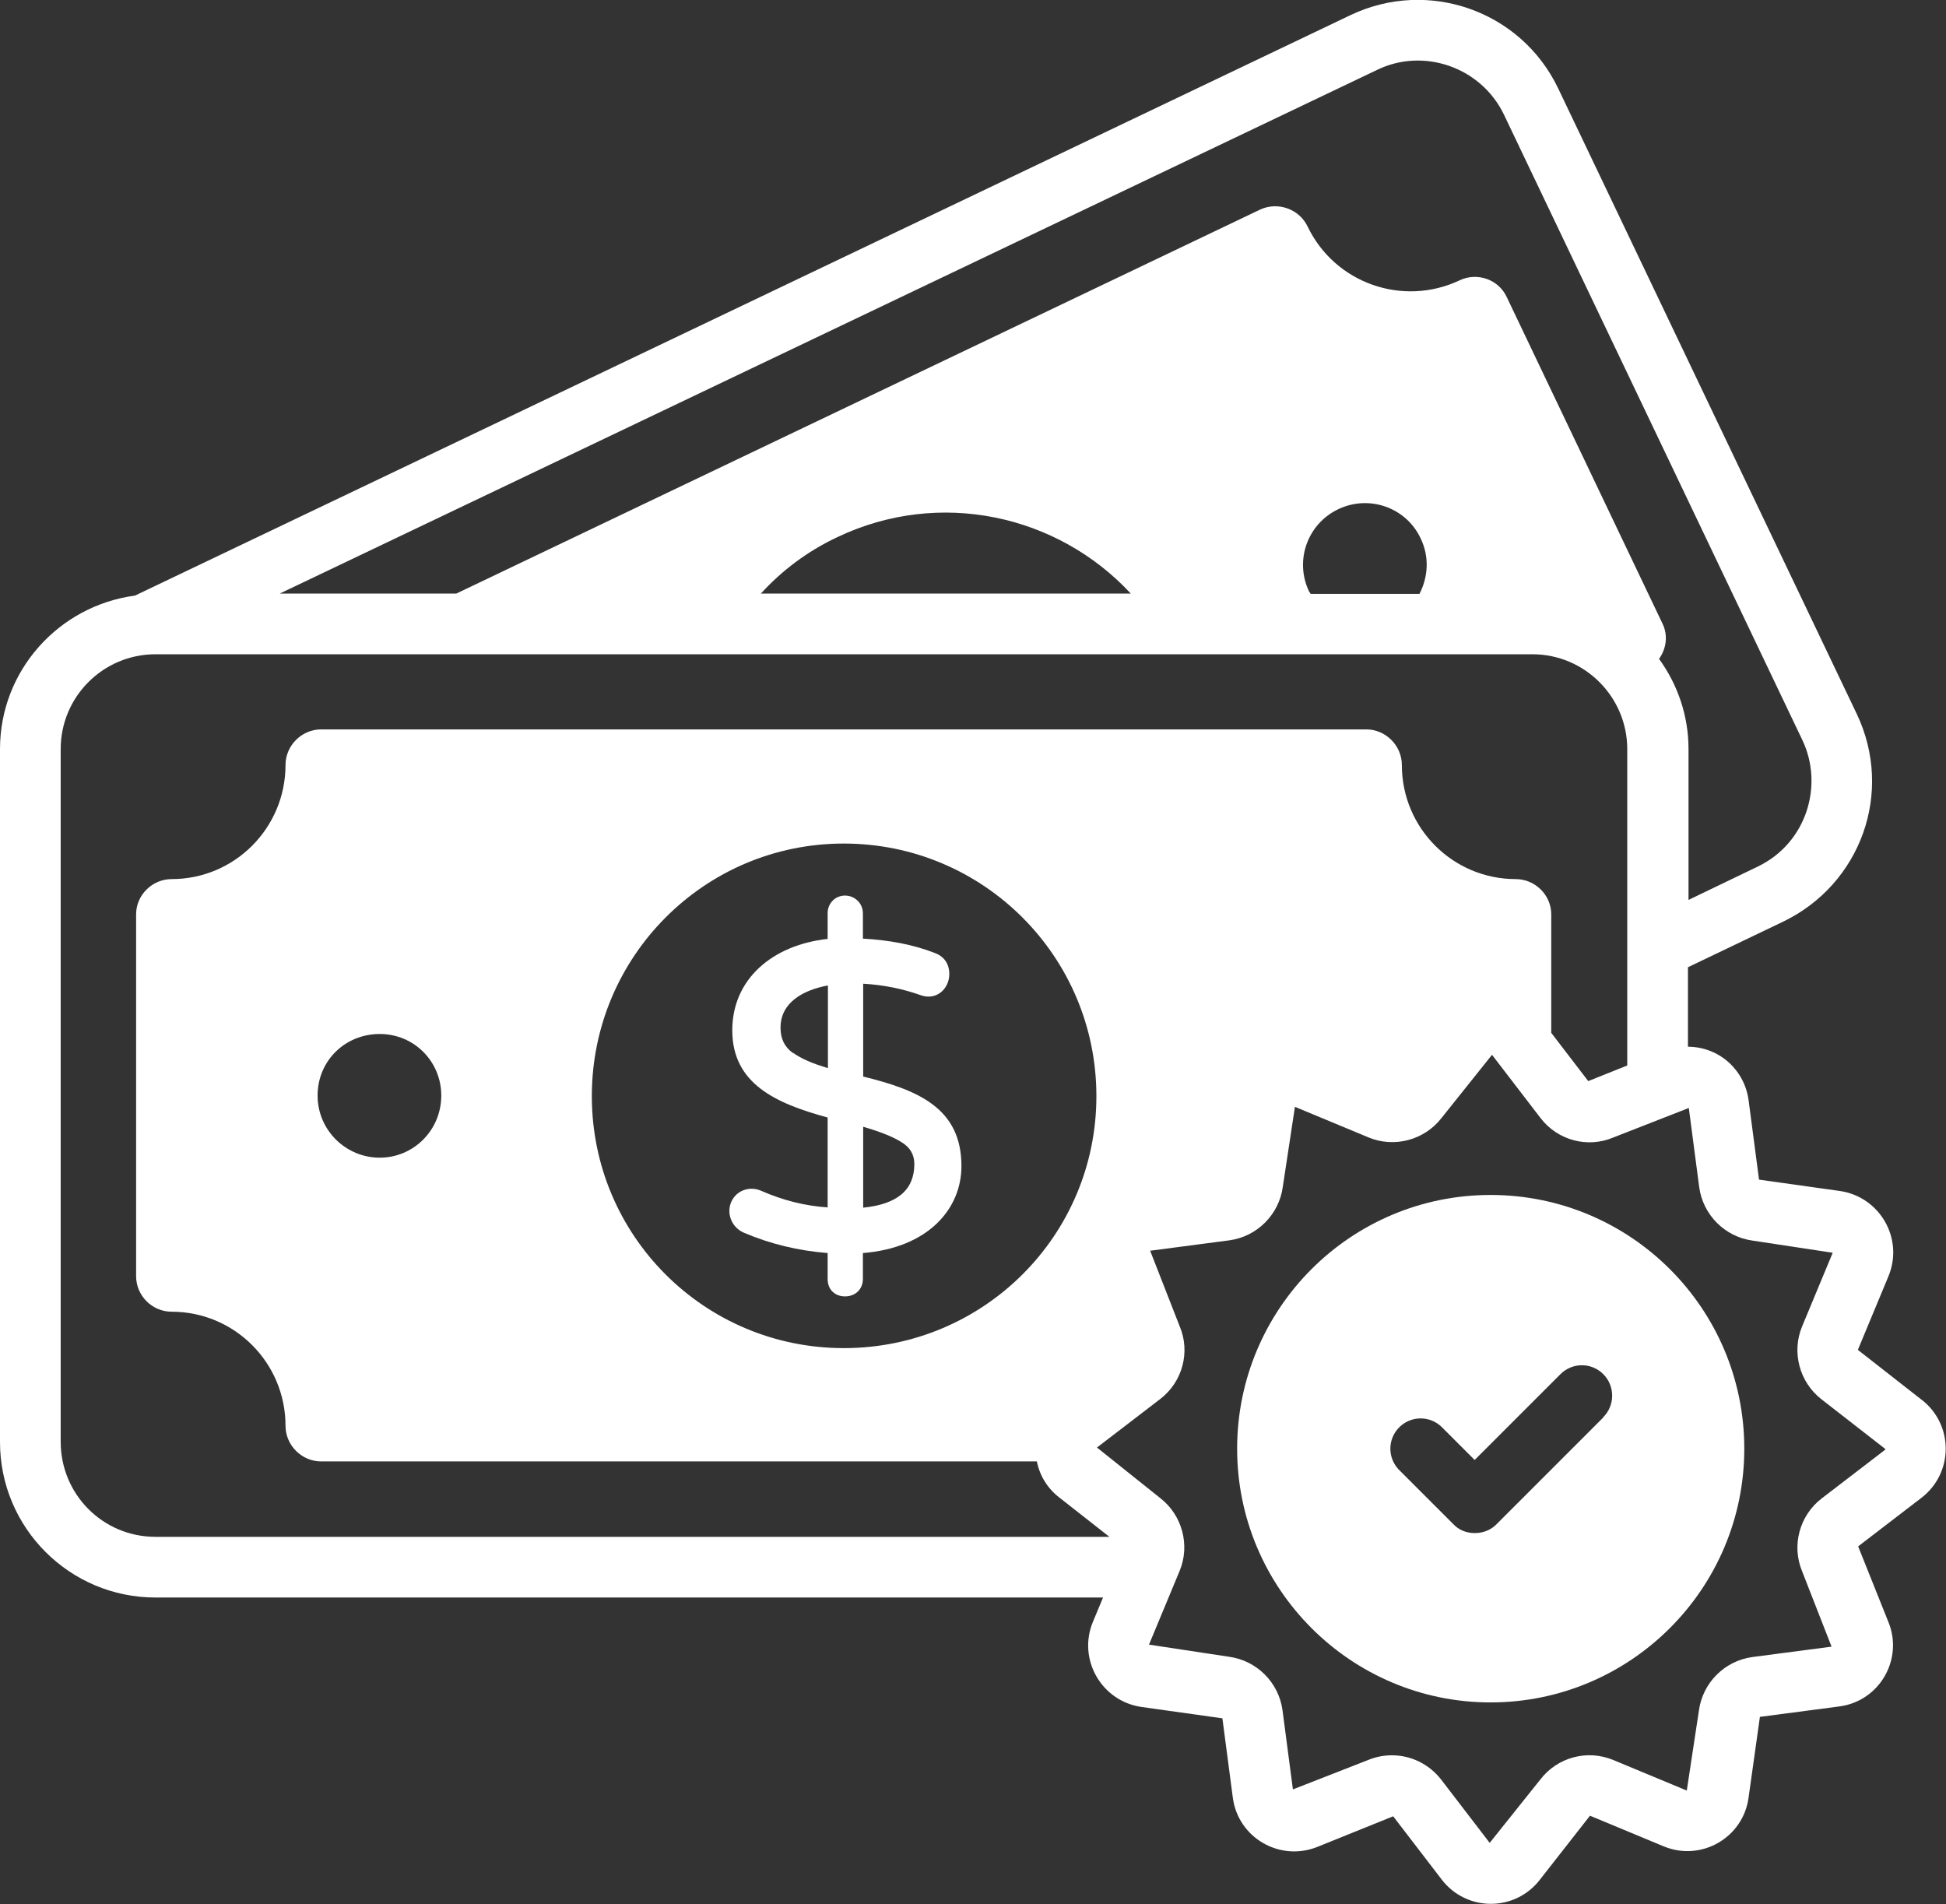
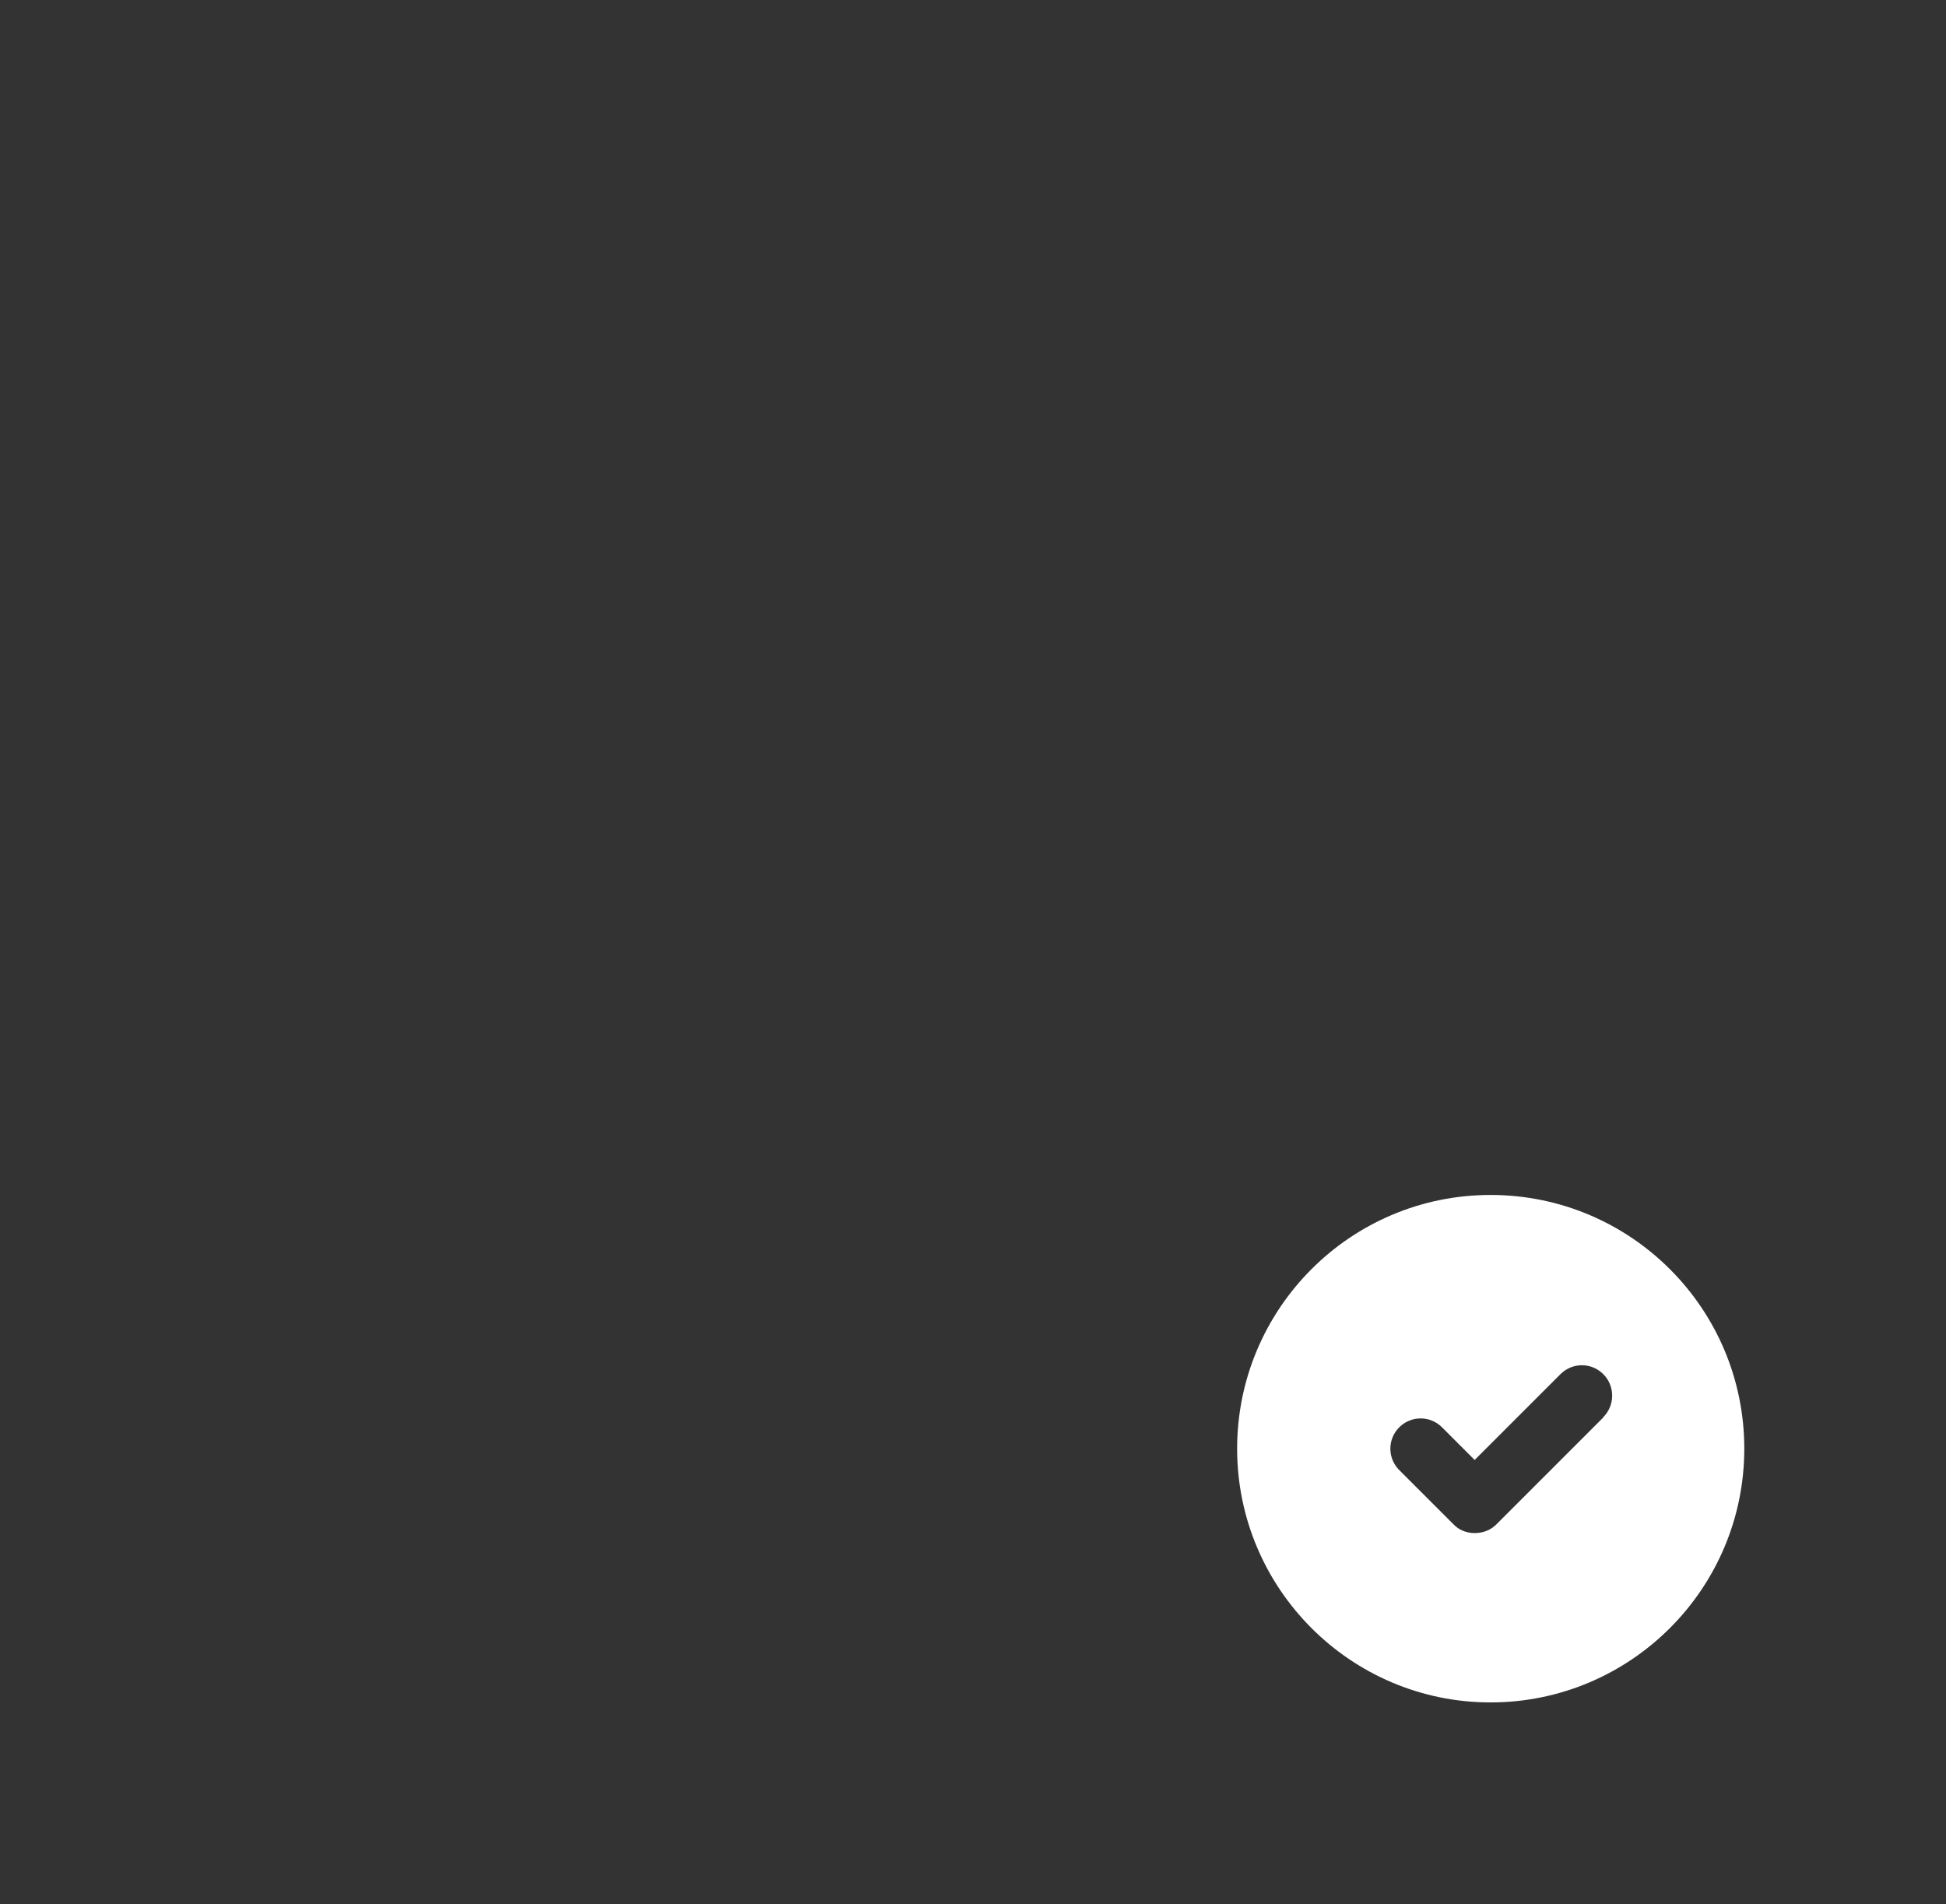
<svg xmlns="http://www.w3.org/2000/svg" viewBox="0 0 67.34 65.89" id="Layer_1">
  <rect x="0" y="0" width="67.34" height="65.89" fill="#333333" stroke="none" />
  <defs>
    <style>.cls-1{fill:#fff;}</style>
  </defs>
-   <path d="M29.87,37.27v-3.23c.69.04,1.34.17,1.94.38.59.24,1.04-.21,1.04-.71,0-.36-.18-.62-.52-.74-.72-.28-1.55-.44-2.47-.49v-.87c0-.17-.06-.32-.18-.44-.24-.24-.64-.24-.87,0-.11.12-.17.26-.17.43v.89c-1.92.21-3.3,1.4-3.3,3.16,0,1.85,1.5,2.53,3.3,3.02v3.11c-.79-.05-1.56-.25-2.29-.57-.31-.14-.67-.08-.9.16-.39.42-.21,1.08.3,1.29.89.38,1.87.62,2.89.7v.9c0,.38.27.6.6.6.37,0,.62-.26.62-.6v-.9c2.25-.18,3.41-1.52,3.41-3.01,0-2-1.49-2.63-3.41-3.1ZM29.87,38.99c.58.17,1.02.34,1.32.53.3.18.45.43.45.76,0,.89-.58,1.39-1.77,1.51v-2.8ZM27.44,36.44c-.29-.21-.43-.49-.43-.88,0-.87.78-1.3,1.64-1.46v2.86c-.52-.15-.93-.33-1.21-.53Z" class="cls-1" />
-   <path d="M66.5,48.44l-2.21-1.73,1.06-2.55c.54-1.31-.31-2.76-1.7-2.95l-2.78-.39-.36-2.74c-.13-1.01-.97-1.85-2.1-1.86v-2.75l3.3-1.58c2.67-1.29,3.84-4.46,2.54-7.19L53.92,3.06c-1.29-2.7-4.51-3.81-7.18-2.54L4.67,20.61c-2.63.35-4.67,2.59-4.67,5.31v23.98c0,2.97,2.41,5.38,5.38,5.38h32.79l-.35.84c-.54,1.3.3,2.76,1.7,2.95l2.78.39.36,2.74c.18,1.4,1.64,2.24,2.95,1.7l2.6-1.05,1.68,2.19c.86,1.12,2.54,1.12,3.4,0l1.73-2.21,2.55,1.06c1.3.54,2.76-.3,2.94-1.7l.39-2.78,2.74-.36c1.41-.18,2.24-1.65,1.7-2.94l-1.04-2.6,2.19-1.68c1.12-.86,1.12-2.54,0-3.4ZM45.35,20.54s-.03-.05-.05-.07c-.51-1.07-.06-2.34,1.01-2.85,1.07-.51,2.35-.06,2.85,1.01.31.64.26,1.34-.04,1.92h-3.78ZM47.65,2.42c1.6-.78,3.59-.11,4.39,1.54l10.33,21.65c.74,1.55.16,3.56-1.55,4.38l-2.39,1.15v-5.22c0-1.16-.38-2.24-1.02-3.12.25-.35.32-.81.12-1.22l-5.39-11.3c-.28-.61-1.02-.87-1.63-.58-1.97.93-4.32.1-5.26-1.86-.29-.61-1.03-.87-1.64-.59l-27.82,13.29h-6.11L47.65,2.42ZM39.13,20.54h-12.8c.72-.79,1.6-1.46,2.64-1.95,3.54-1.69,7.63-.78,10.16,1.95ZM2.1,49.9v-23.98c0-1.81,1.47-3.28,3.28-3.28h47.65c1.81,0,3.28,1.48,3.28,3.28v10.95l-1.35.54-1.28-1.67v-4.1c0-.67-.56-1.22-1.23-1.22-2.17,0-3.94-1.76-3.94-3.95,0-.67-.56-1.23-1.23-1.23H11.11c-.67,0-1.23.56-1.23,1.23,0,2.18-1.76,3.95-3.94,3.95-.67,0-1.23.55-1.23,1.22v12.52c0,.68.56,1.23,1.23,1.23,2.17,0,3.94,1.76,3.94,3.95,0,.67.56,1.23,1.23,1.23h24.77c.1.5.37.94.79,1.26l1.72,1.35H5.38c-1.82,0-3.28-1.47-3.28-3.29ZM29.2,46.65c-4.83,0-8.72-3.9-8.72-8.72s3.89-8.74,8.72-8.74,8.74,3.91,8.74,8.74-3.91,8.72-8.74,8.72ZM15.27,37.91c0,1.2-.96,2.15-2.13,2.15s-2.15-.95-2.15-2.15.95-2.13,2.15-2.13,2.13.96,2.13,2.13ZM65.23,50.17h0l-2.19,1.68c-.77.59-1.05,1.63-.68,2.52l1.02,2.61-2.74.36c-.96.13-1.72.89-1.85,1.85l-.42,2.77-2.55-1.06c-.9-.37-1.93-.09-2.52.68l-1.75,2.19-1.68-2.19c-.42-.54-1.05-.84-1.7-.84-.28,0-.55.05-.82.16l-2.61,1.02-.36-2.74c-.13-.96-.89-1.72-1.85-1.85l-2.77-.42,1.06-2.55c.37-.89.09-1.93-.67-2.52l-2.19-1.75,2.19-1.68c.77-.59,1.05-1.63.67-2.52l-1.02-2.61,2.74-.36c.96-.13,1.72-.89,1.85-1.85l.42-2.77,2.55,1.06c.89.37,1.93.09,2.52-.67l1.75-2.19,1.68,2.19c.59.77,1.63,1.05,2.52.67l2.61-1.02.36,2.74c.13.96.89,1.72,1.85,1.85l2.77.42-1.06,2.55c-.37.89-.09,1.93.67,2.52l2.21,1.72s0,.03-.02.03Z" class="cls-1" />
  <path d="M51.58,41.35c-4.85,0-8.77,3.94-8.77,8.78s3.93,8.78,8.77,8.78,8.78-3.93,8.78-8.78-3.93-8.78-8.78-8.78ZM55.48,49.05l-3.7,3.7c-.2.2-.46.3-.75.3s-.55-.11-.73-.3l-1.88-1.88c-.41-.41-.41-1.07,0-1.48.41-.41,1.07-.41,1.48,0l1.13,1.13,2.97-2.97c.41-.41,1.07-.41,1.48,0,.41.41.41,1.08,0,1.49Z" class="cls-1" />
</svg>